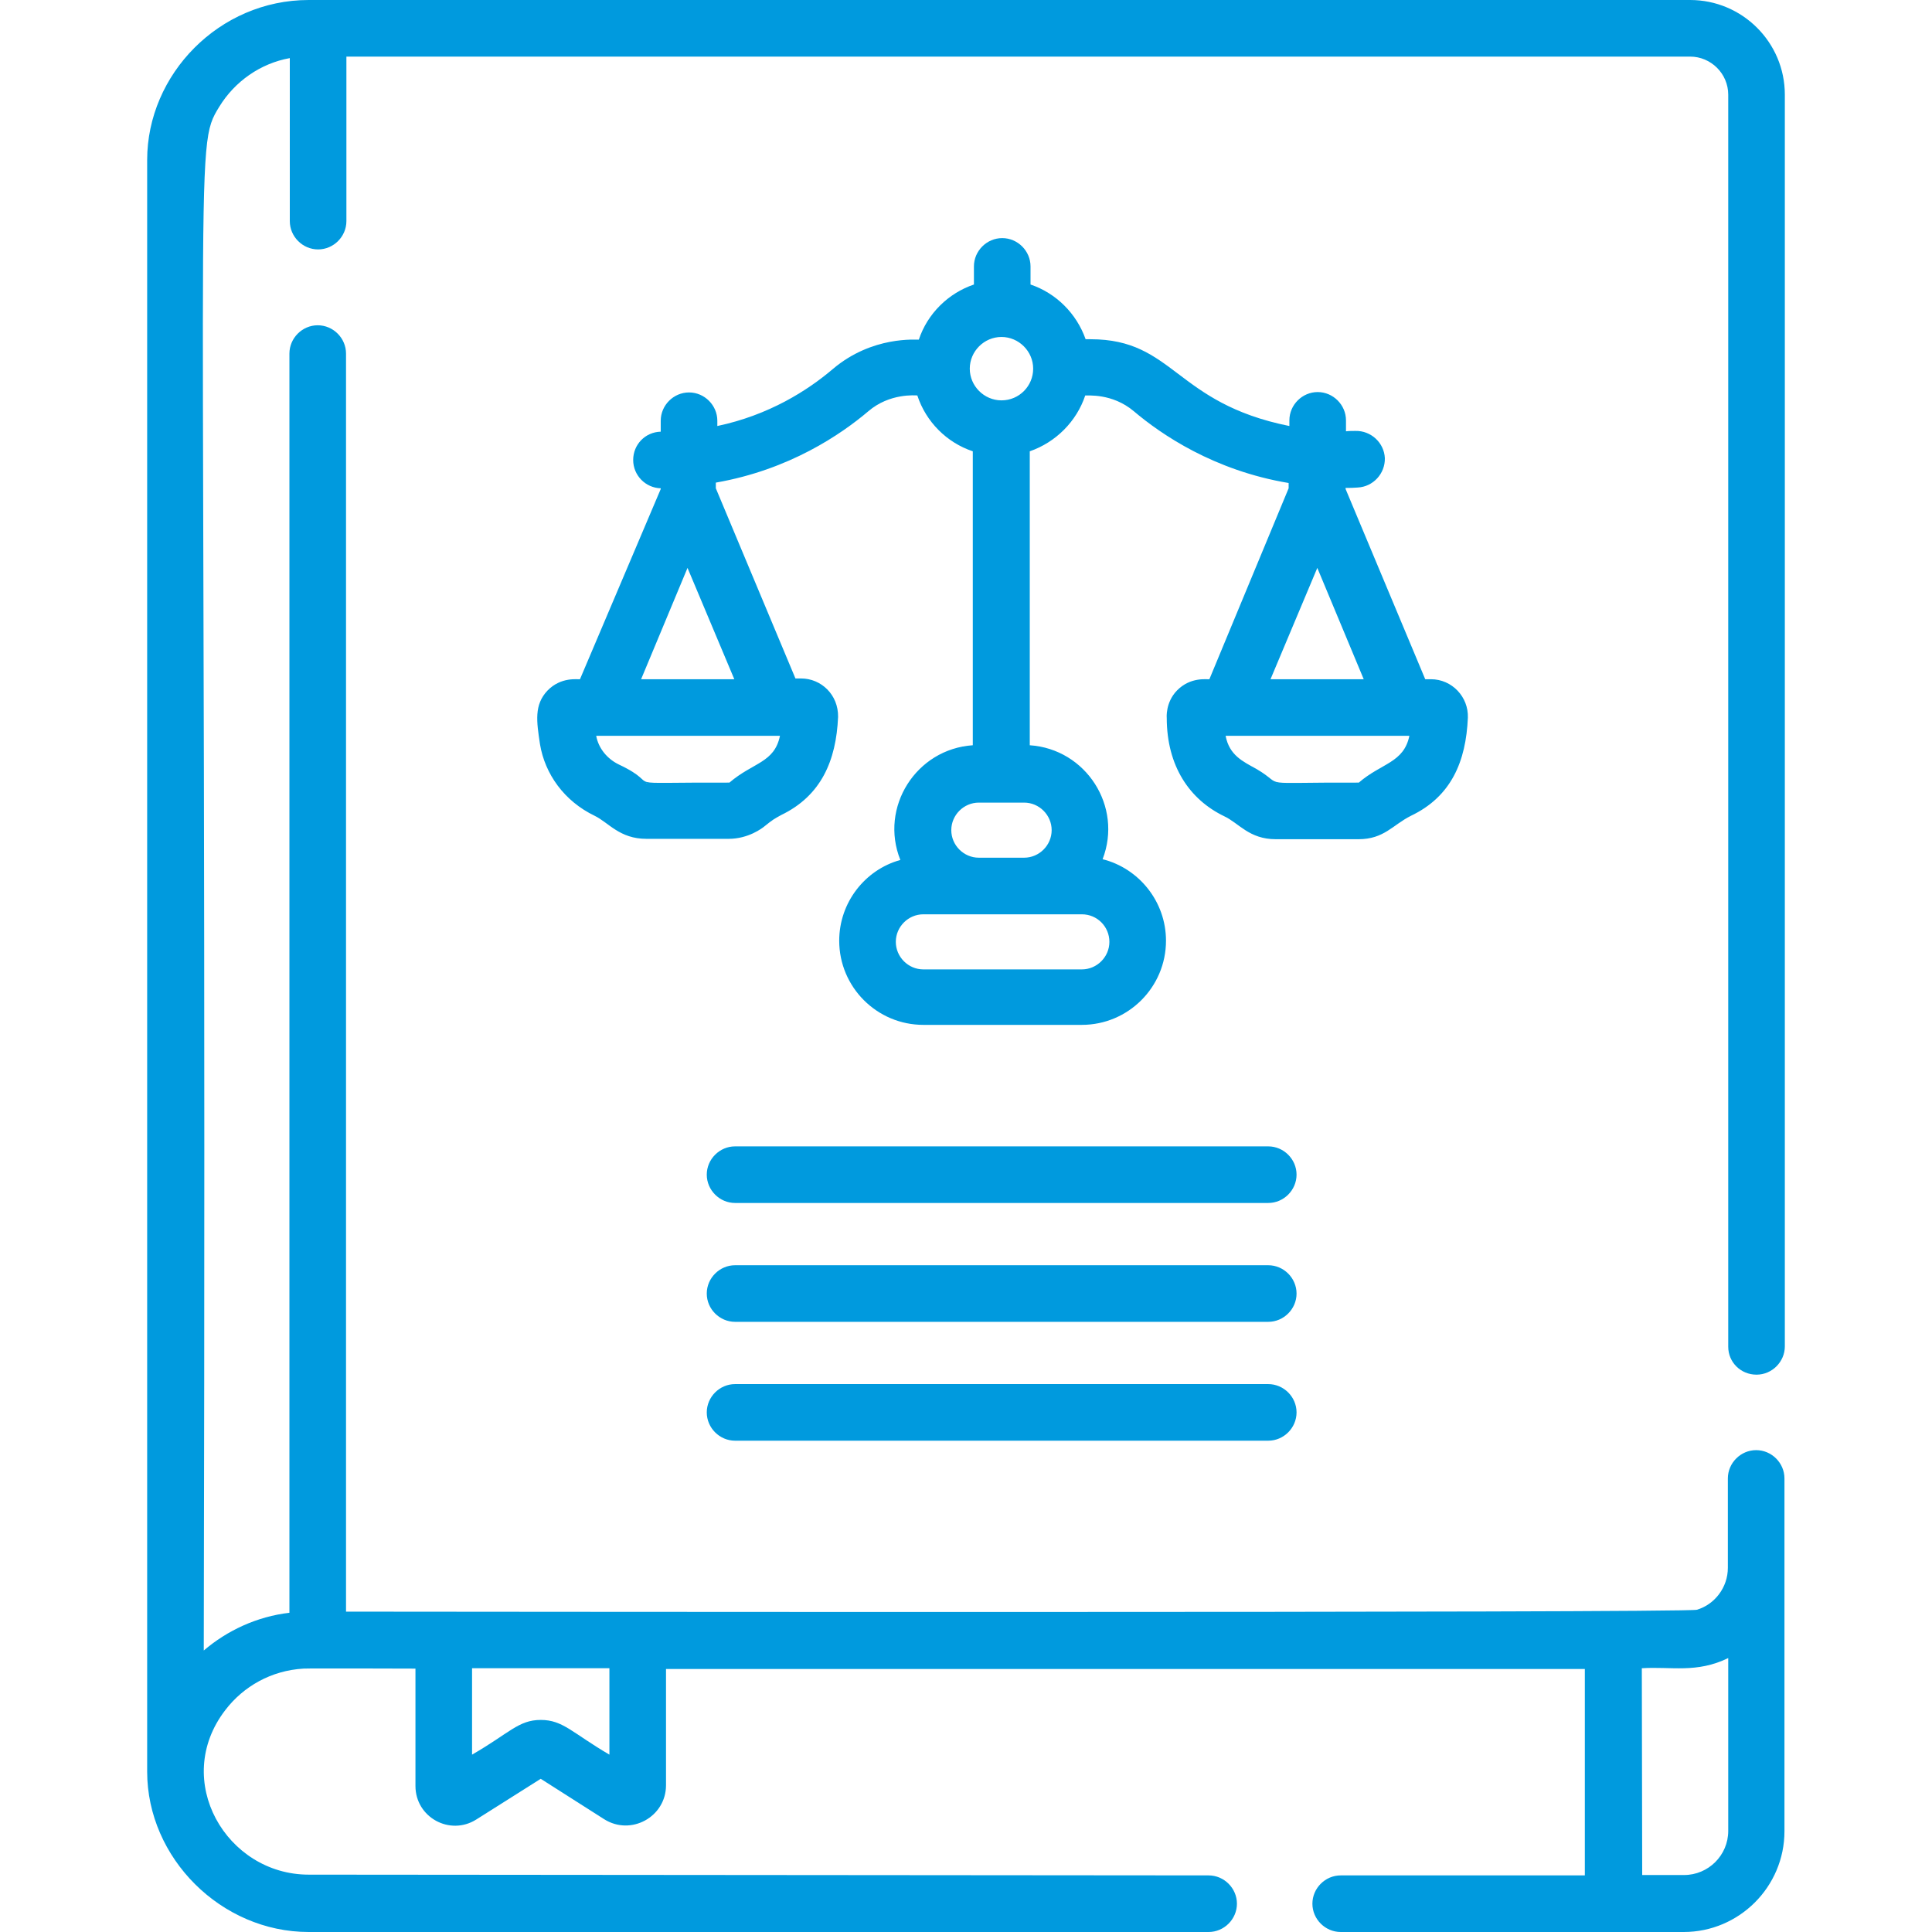
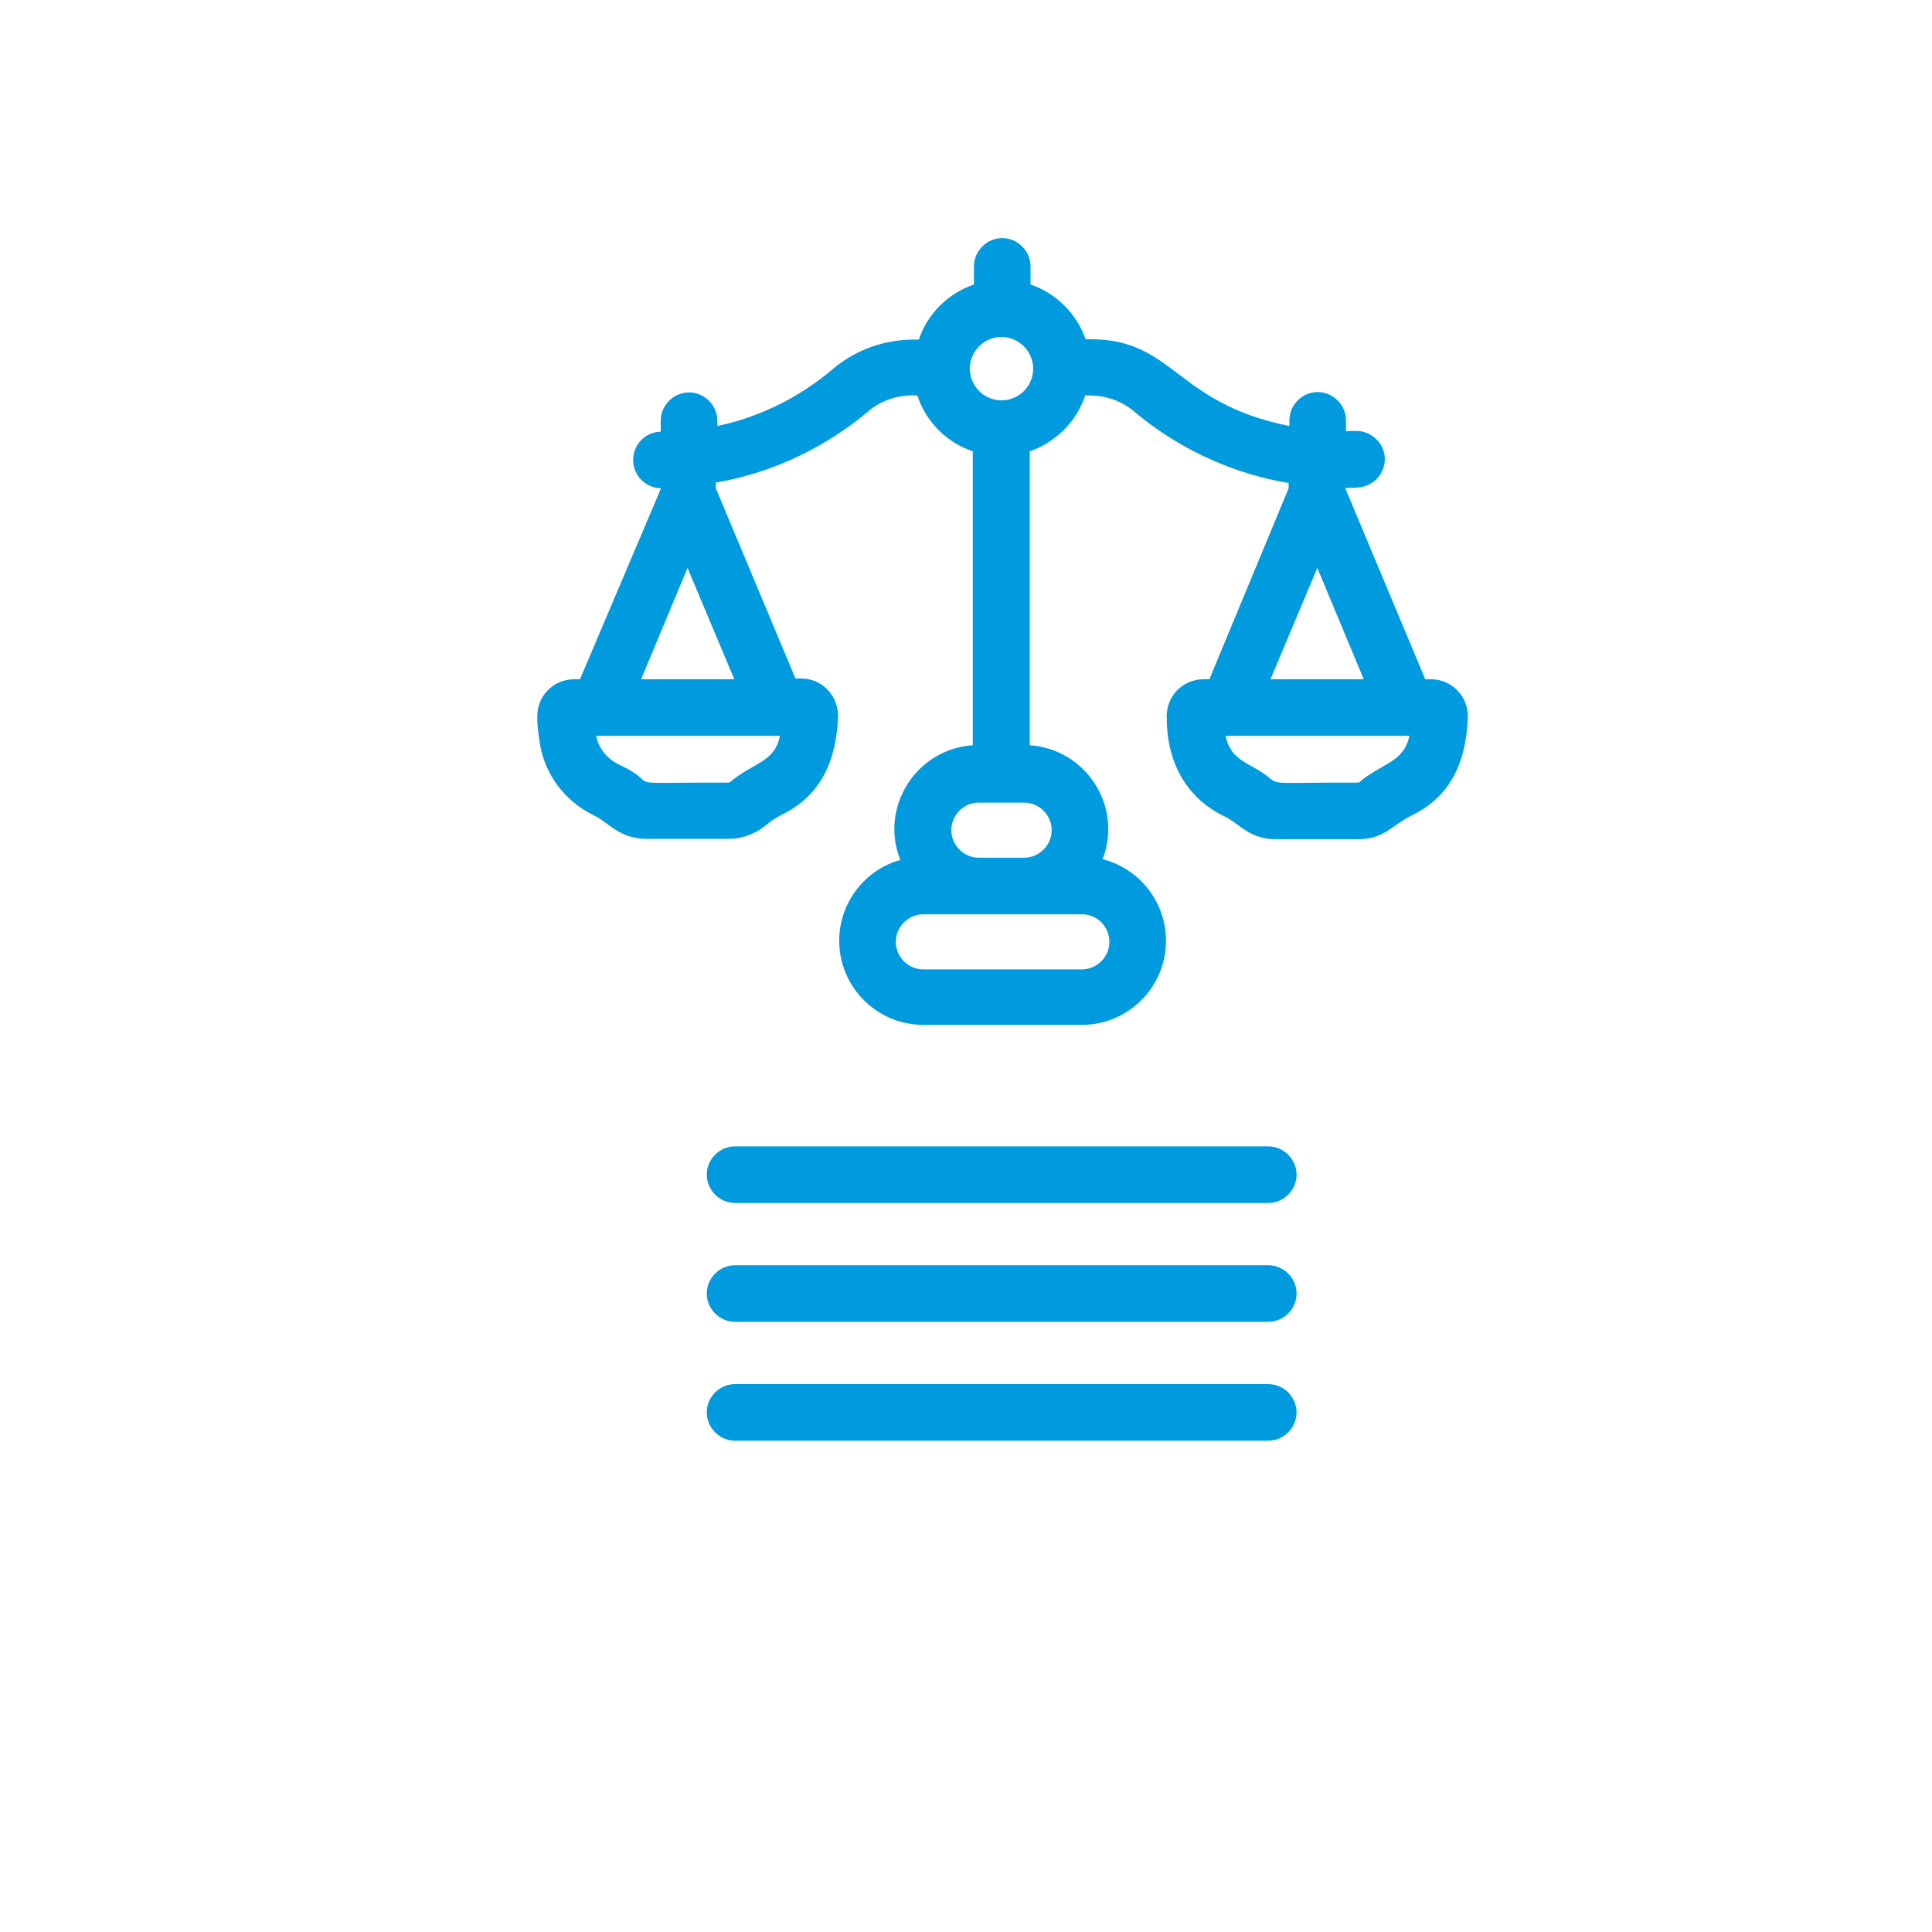
<svg xmlns="http://www.w3.org/2000/svg" version="1.1" id="Capa_1" x="0" y="0" viewBox="0 0 512 512" style="enable-background:new 0 0 512 512" xml:space="preserve">
  <style>.st0{fill:#009ade}</style>
  <path class="st0" d="M379.2 180h-1.5l-21.1-50.4v-.3c1.1 0 2.1 0 3.2-.1 4.1-.2 7.3-3.7 7.2-7.8-.2-4.1-3.7-7.3-7.8-7.2-.8 0-1.7 0-2.5.1v-2.9c0-4.1-3.4-7.5-7.5-7.5s-7.5 3.4-7.5 7.5v1.5c-30.4-6.1-30.5-23-52.7-23h-1.3c-2.4-6.8-7.8-12.2-14.6-14.5v-4.8c0-4.1-3.4-7.5-7.5-7.5s-7.5 3.4-7.5 7.5v4.8c-6.8 2.3-12.3 7.7-14.6 14.6-.6.1-12.3-1.1-22.8 7.8-6.7 5.7-16.9 12.2-30.6 15.1v-1.4c0-4.1-3.4-7.5-7.5-7.5s-7.5 3.4-7.5 7.5v2.9c-4.1.1-7.3 3.4-7.3 7.5s3.3 7.4 7.3 7.5v.2L153.7 180c-.6.1-5-.7-8.6 3-3.6 3.8-2.9 8.2-2 14.2 1.3 7.9 6.4 15.1 14.5 19 3.7 1.8 6.6 6.1 13.7 6.1h21.8c5.2 0 8.9-2.8 9.6-3.4 2.1-1.7 2.5-1.9 4.3-2.9 10.6-5.1 14.6-14.4 15.1-26 .1-5.9-4.5-10.2-9.8-10.2h-1.5l-21.1-50.4v-1.5c19.5-3.4 33.2-12.8 40.4-18.9 5.7-4.9 12.6-4.2 13-4.2 2.3 7 7.8 12.5 14.7 14.8v77.9c-15 1-24.8 16.4-19.2 30.4-9.4 2.6-16.2 11.3-16.2 21.4 0 12.3 10 22.3 22.3 22.3h42c12.3 0 22.3-10 22.3-22.3 0-10.4-7.2-19.2-16.8-21.6 5.4-14-4.4-29.2-19.3-30.2v-77.9c6.9-2.4 12.4-7.9 14.7-14.8.5.1 7.1-.7 12.9 4.2 7.2 6.1 21.2 15.7 41 19v1.4l-21 50.6c-.6.1-5-.7-8.6 3-3.1 3.2-2.7 7.3-2.7 7.2 0 12.9 6.1 21.7 15.2 26.1 3.9 1.8 6.6 6.1 13.7 6.1H360c6.8 0 9.1-3.8 13.9-6.2 10.7-5.1 14.6-14.4 15.1-26 .2-5.5-4.2-10.2-9.8-10.2zm-207.9 27.4.2.2c-.1 0-.2-.1-.2-.2zm22 0c-.1.1-.1 0 0 0-32.1-.1-16.4 1.3-29.3-4.8-3.1-1.5-5.4-4.3-6-7.6h48.7c-1.5 7.2-7.1 7-13.4 12.4zm1.3-27.4h-24.7l12.3-29.5 12.4 29.5zm99.4 69.6c0 4-3.3 7.3-7.3 7.3h-42c-4 0-7.3-3.3-7.3-7.3s3.3-7.3 7.3-7.3h42c4.1 0 7.3 3.3 7.3 7.3zM278.7 220c0 4-3.3 7.3-7.3 7.3h-12c-4 0-7.3-3.3-7.3-7.3s3.3-7.3 7.3-7.3h12c4 0 7.3 3.3 7.3 7.3zm-13.3-113.9c-4.6 0-8.4-3.8-8.4-8.4 0-4.6 3.8-8.4 8.4-8.4s8.4 3.8 8.4 8.4c0 4.6-3.7 8.4-8.4 8.4zm83.7 44.4 12.3 29.5h-24.7l12.4-29.5zm-11 56.9c.3.2.2.2.2.2l-.2-.2zm22 0c0 .1-.1 0 0 0-28.4-.1-18.9 1.2-27.1-3.6-3.6-2-7.2-3.6-8.2-8.8h48.7c-1.5 7.2-7.4 7.2-13.4 12.4zM336.1 303.8H194.8c-4.1 0-7.5 3.4-7.5 7.5s3.4 7.5 7.5 7.5h141.3c4.1 0 7.5-3.4 7.5-7.5s-3.4-7.5-7.5-7.5zM336.1 335.3H194.8c-4.1 0-7.5 3.4-7.5 7.5s3.4 7.5 7.5 7.5h141.3c4.1 0 7.5-3.4 7.5-7.5s-3.4-7.5-7.5-7.5zM336.1 366.8H194.8c-4.1 0-7.5 3.4-7.5 7.5s3.4 7.5 7.5 7.5h141.3c4.1 0 7.5-3.4 7.5-7.5s-3.4-7.5-7.5-7.5z" />
-   <path class="st0" d="M465.5 364.3c4.1 0 7.5-3.4 7.5-7.5V25.1C473 11.2 461.7 0 447.9 0H81.8C58.1 0 39 19.7 39 42.4v427.1c0 22.9 19.6 42.5 42.8 42.5h238.5c4.1 0 7.5-3.4 7.5-7.5s-3.4-7.5-7.5-7.5l-238.5-.2c-21.8 0-36.4-25-22.1-43.6 4.8-6.3 12.2-10.5 20.7-11 1.2-.1 29.6 0 29.7 0v31.1c0 8.3 9.1 13.3 16.1 8.9l17.1-10.8 16.8 10.7c7.1 4.5 16.4-.6 16.4-9v-30.8H420V497h-64.7c-4.1 0-7.5 3.4-7.5 7.5s3.4 7.5 7.5 7.5h90.9c14.7 0 26.7-12 26.7-26.7v-93.5c0-4.1-3.4-7.5-7.5-7.5s-7.5 3.4-7.5 7.5v23.7c0 5.2-3.5 9.7-8.2 11.1-2.8.9-351.2.5-358 .5V93.7c0-4.1-3.4-7.5-7.5-7.5s-7.5 3.4-7.5 7.5v333.7c-8.6 1-16.5 4.7-22.7 10 .9-404-2.9-397.6 4.1-409.1 4.1-6.7 10.9-11.5 18.7-12.9v43.2c0 4.1 3.4 7.5 7.5 7.5s7.5-3.4 7.5-7.5V15h356.1c5.5 0 10.1 4.5 10.1 10.1v331.8c0 4.1 3.3 7.4 7.5 7.4zm-30.4 77.8c7.8-.5 14.5 1.4 22.9-2.7v45.8c0 6.5-5.3 11.7-11.7 11.7h-11.1l-.1-54.8zm-310 0h36.4V465c-9.9-5.8-12.3-9.2-18.2-9.2-5.9 0-8.3 3.5-18.2 9.2v-22.9z" />
</svg>